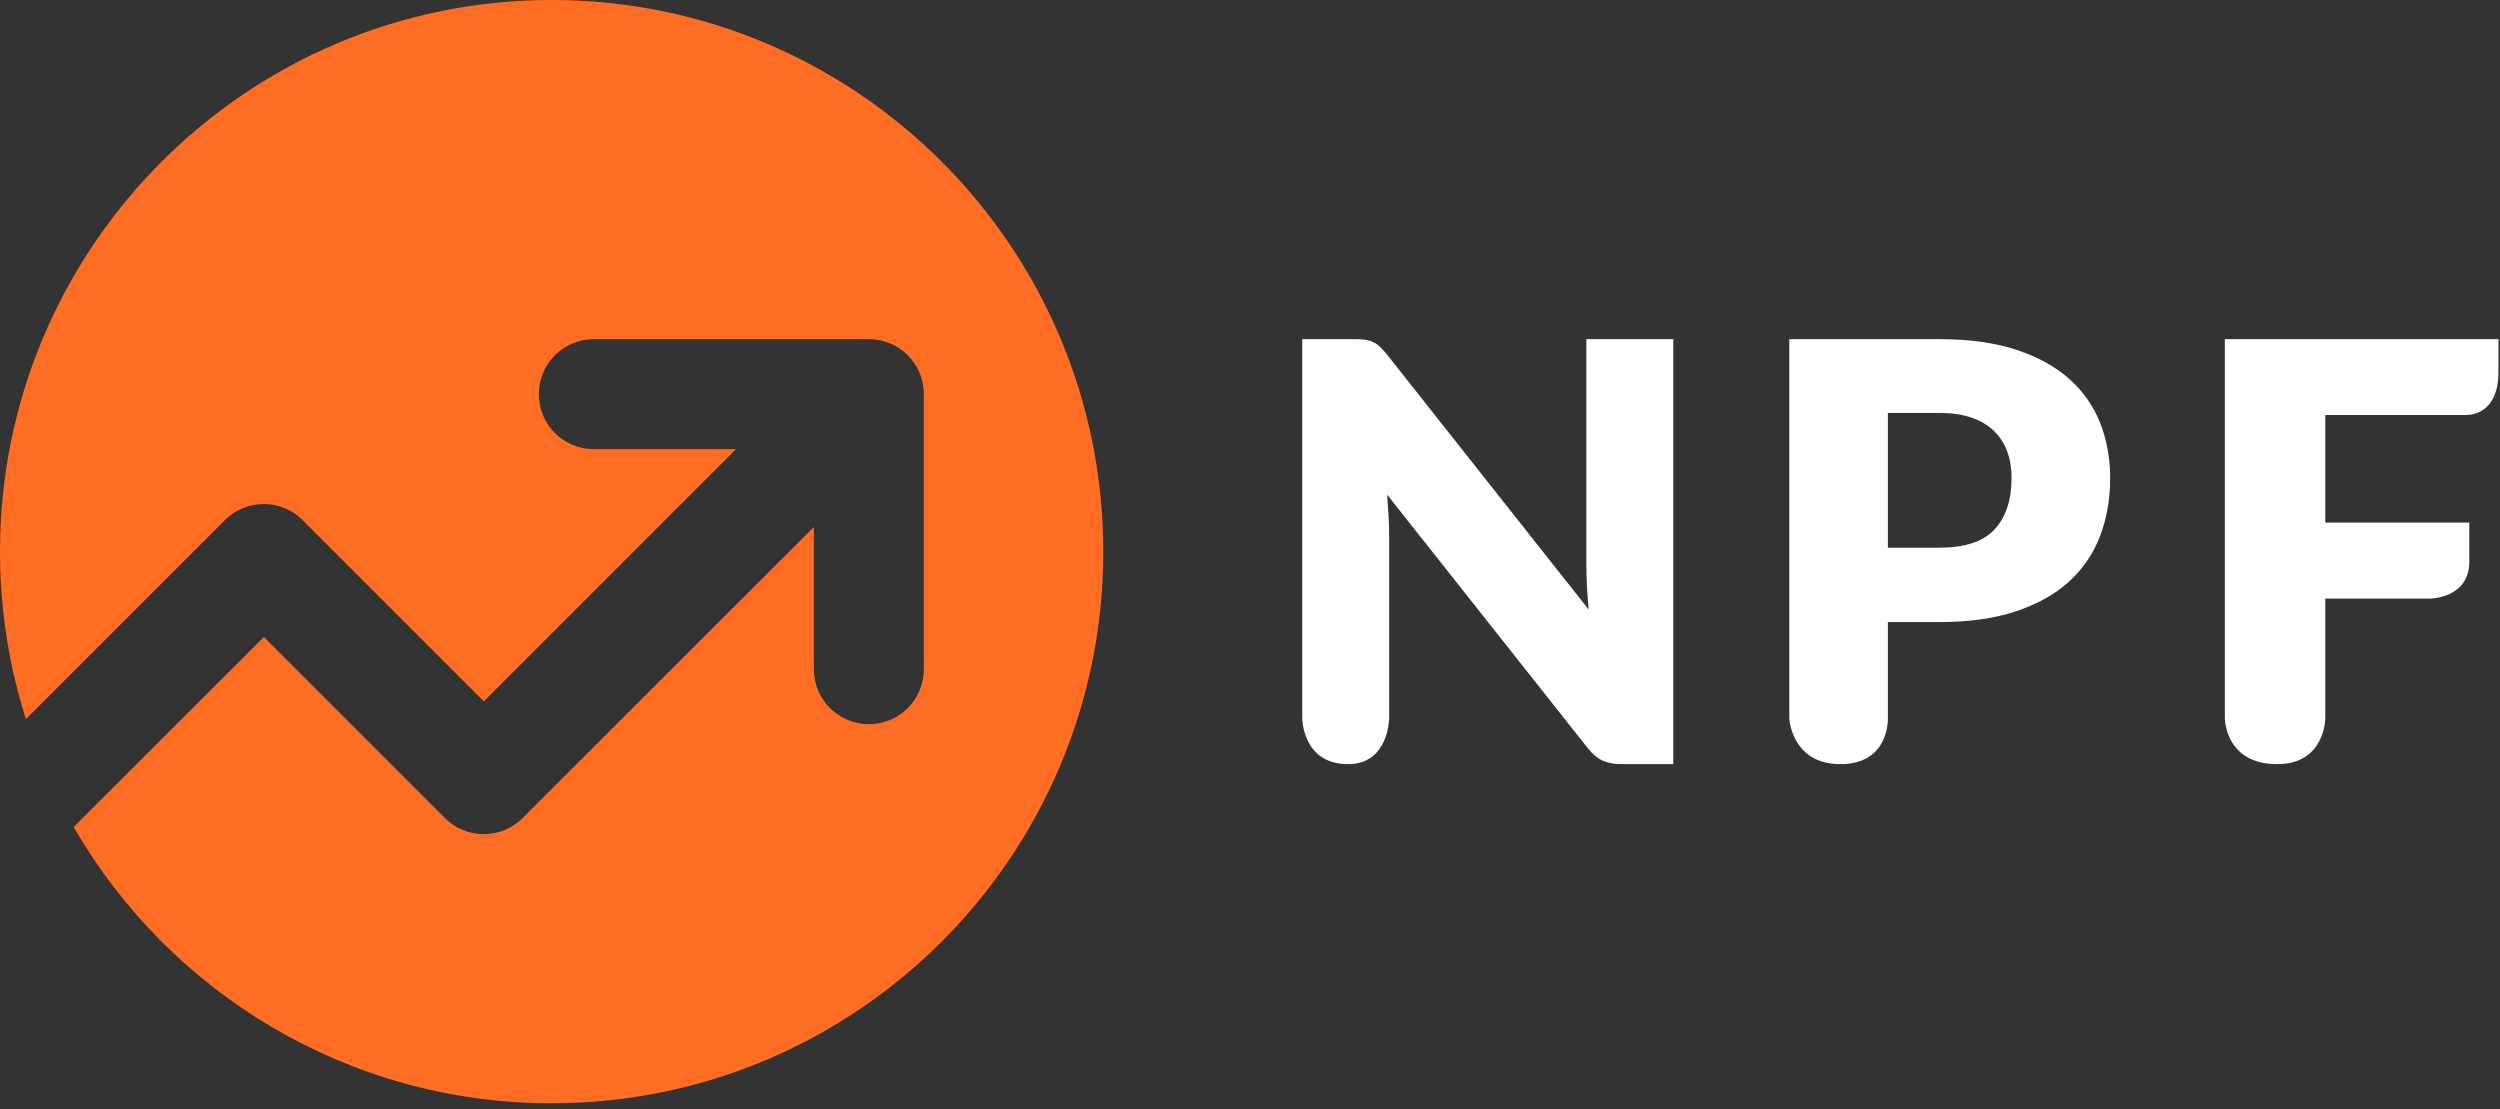
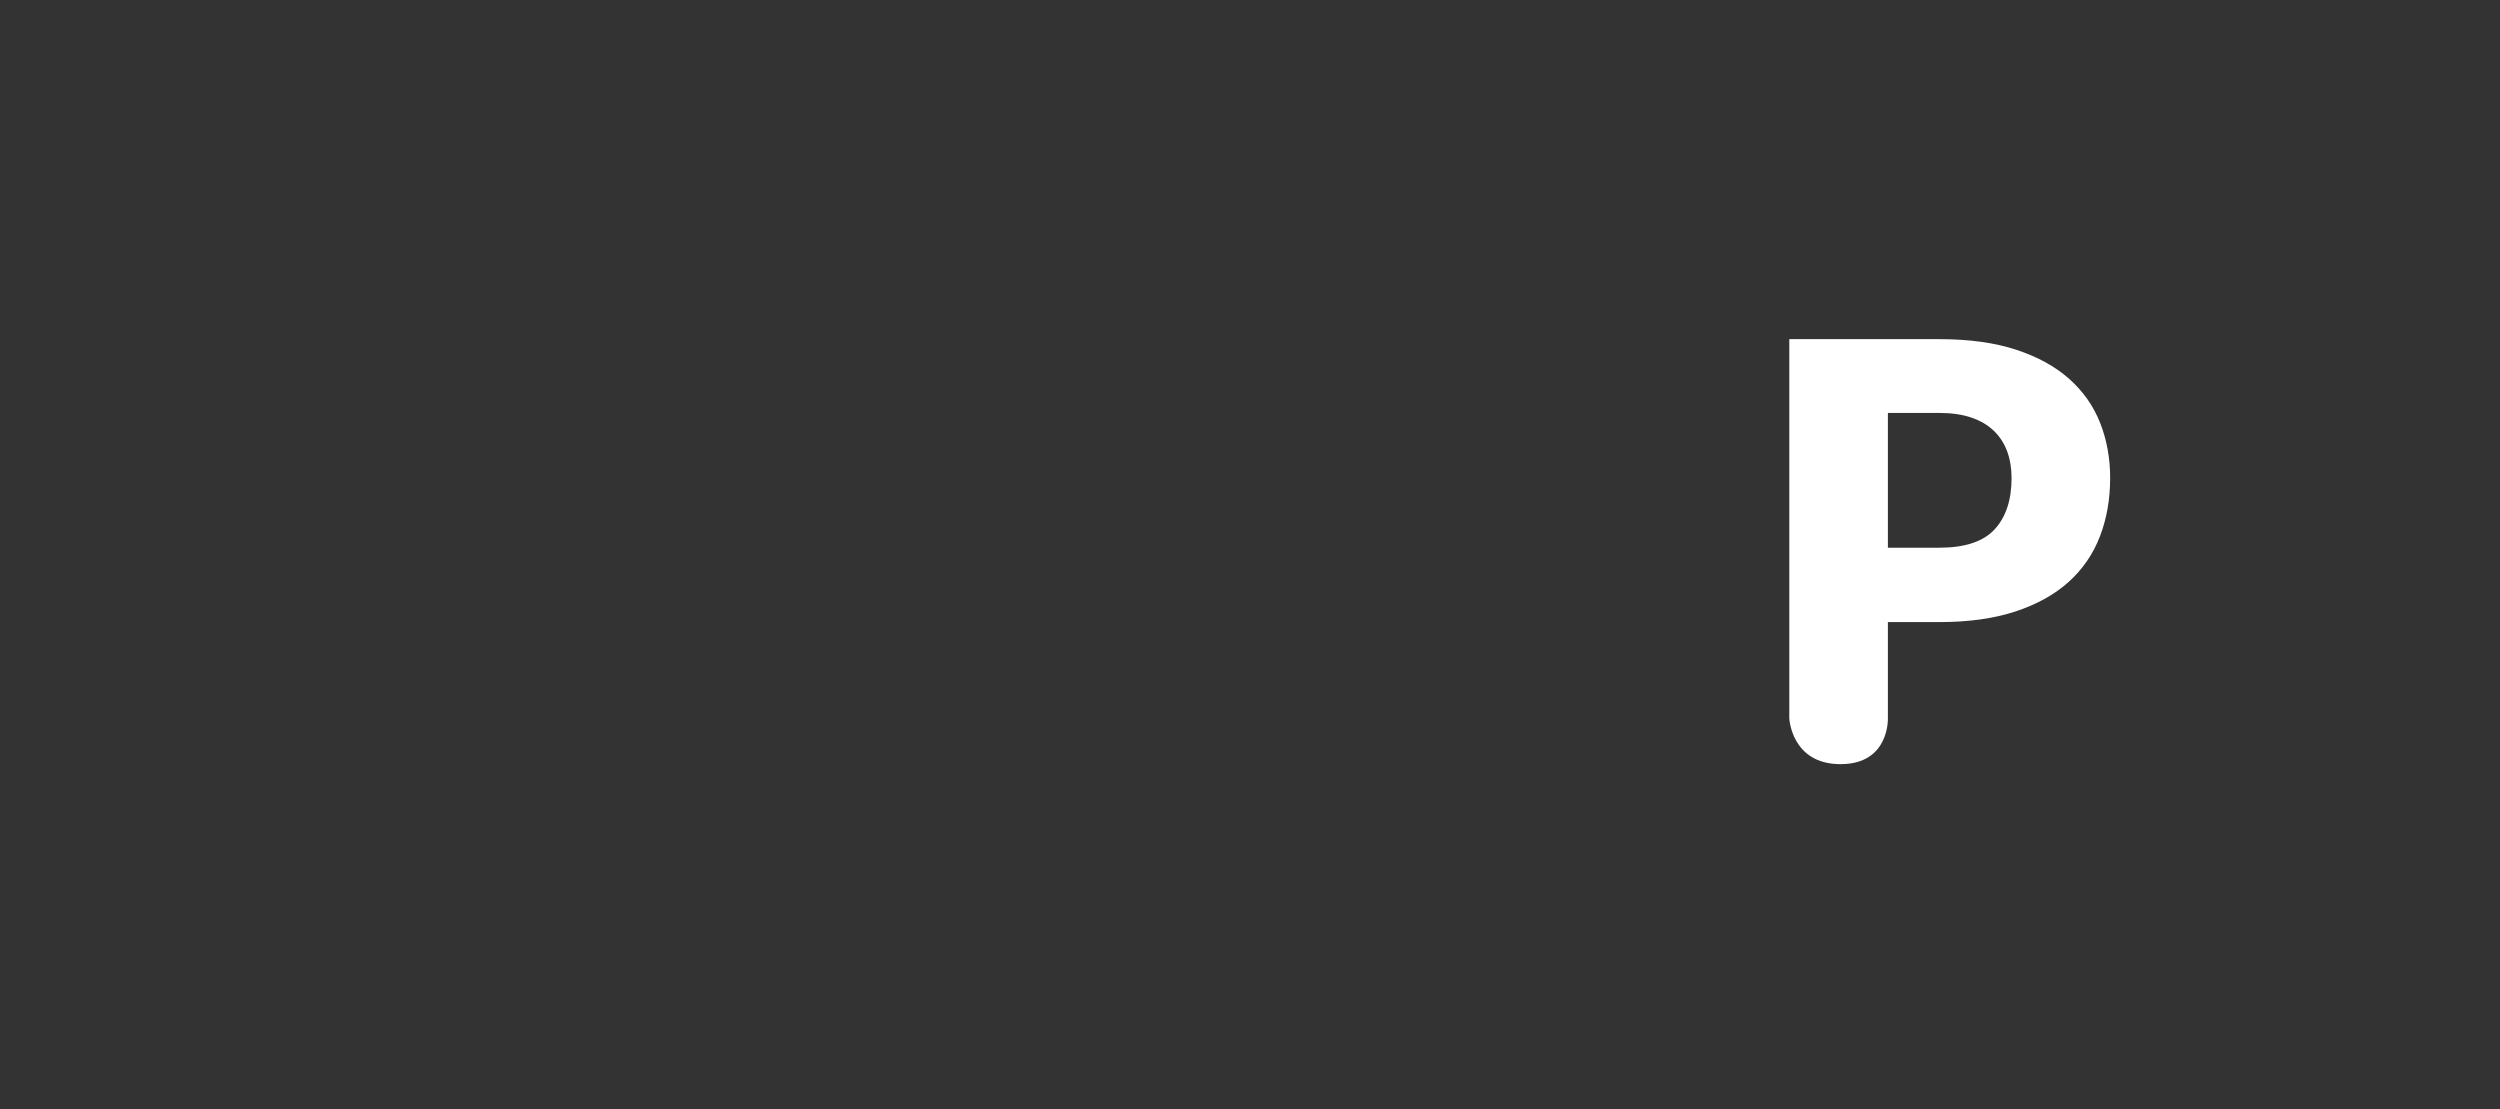
<svg xmlns="http://www.w3.org/2000/svg" width="100%" height="100%" viewBox="0 0 311 138" version="1.1" xml:space="preserve" style="fill-rule:evenodd;clip-rule:evenodd;stroke-linejoin:round;stroke-miterlimit:2;">
  <rect x="0" y="0" width="311" height="138" fill="#333333" stroke="none" />
  <g>
-     <path d="M168.459,42.19c0.532,0 0.98,0.025 1.343,0.073c0.362,0.048 0.689,0.139 0.979,0.272c0.291,0.133 0.569,0.321 0.835,0.563c0.266,0.242 0.568,0.568 0.907,0.979l25.11,31.751c-0.097,-1.016 -0.169,-2.002 -0.218,-2.958c-0.048,-0.955 -0.072,-1.856 -0.072,-2.703l-0,-27.977l10.813,0l0,52.87l-6.386,-0c-0.944,-0 -1.742,-0.146 -2.395,-0.436c-0.653,-0.29 -1.282,-0.822 -1.887,-1.596l-24.929,-31.497c0.073,0.919 0.133,1.82 0.182,2.703c0.048,0.883 0.072,1.712 0.072,2.486l0,22.62c0,0 -0.035,5.72 -5.106,5.72c-5.707,-0 -5.707,-5.72 -5.707,-5.72l-0,-47.15l6.459,0Z" style="fill:#fff;fill-rule:nonzero;" />
    <path d="M234.853,77.388l0,11.952c0,0 0.235,5.72 -5.894,5.72c-6.13,-0 -6.371,-5.72 -6.371,-5.72l0,-47.15l18.651,0c3.726,0 6.925,0.442 9.598,1.325c2.673,0.883 4.875,2.098 6.604,3.647c1.73,1.548 3.006,3.374 3.828,5.479c0.823,2.105 1.234,4.378 1.234,6.822c0,2.637 -0.423,5.056 -1.27,7.257c-0.847,2.201 -2.141,4.088 -3.882,5.661c-1.742,1.572 -3.95,2.8 -6.623,3.683c-2.673,0.883 -5.836,1.324 -9.489,1.324l-6.386,0Zm0,-9.253l6.386,0c3.194,0 5.492,-0.762 6.895,-2.286c1.403,-1.524 2.104,-3.653 2.104,-6.386c0,-1.21 -0.181,-2.311 -0.544,-3.302c-0.363,-0.992 -0.913,-1.845 -1.651,-2.559c-0.738,-0.713 -1.669,-1.263 -2.794,-1.651c-1.125,-0.387 -2.461,-0.58 -4.01,-0.58l-6.386,-0l0,16.764Z" style="fill:#fff;fill-rule:nonzero;" />
-     <path d="M310.807,42.19l-0,4.084c-0,5.657 -4.085,5.351 -4.085,5.351l-17.454,-0l0,13.39l17.91,-0c0,-0 0,-0.001 0,4.846c0,4.605 -4.902,4.605 -4.902,4.605l-13.008,0l0,14.874c0,0 0,5.72 -5.986,5.72c-6.512,-0 -6.512,-5.72 -6.512,-5.72l0,-47.15l34.037,0Z" style="fill:#fff;fill-rule:nonzero;" />
  </g>
  <g>
-     <path d="M3.222,89.45c-2.092,-6.566 -3.222,-13.564 -3.222,-20.825c0,-37.875 30.75,-68.625 68.625,-68.625c37.875,0 68.625,30.75 68.625,68.625c0,37.875 -30.75,68.625 -68.625,68.625c-25.399,-0 -47.594,-13.828 -59.462,-34.364l23.657,-23.64l22.516,22.516c2.672,2.672 7.013,2.672 9.686,-0l36.221,-36.201l0,17.683c0,3.785 3.058,6.843 6.843,6.843c3.784,-0 6.842,-3.058 6.842,-6.843l0,-34.211c0,-3.785 -3.058,-6.843 -6.842,-6.843l-34.212,0c-3.785,0 -6.842,3.058 -6.842,6.843c-0,3.784 3.057,6.842 6.842,6.842l17.683,0l-31.368,31.368l-22.537,-22.537c-2.672,-2.673 -7.013,-2.673 -9.686,0l-24.744,24.744Z" style="fill:#ff6d24;" />
-   </g>
+     </g>
</svg>